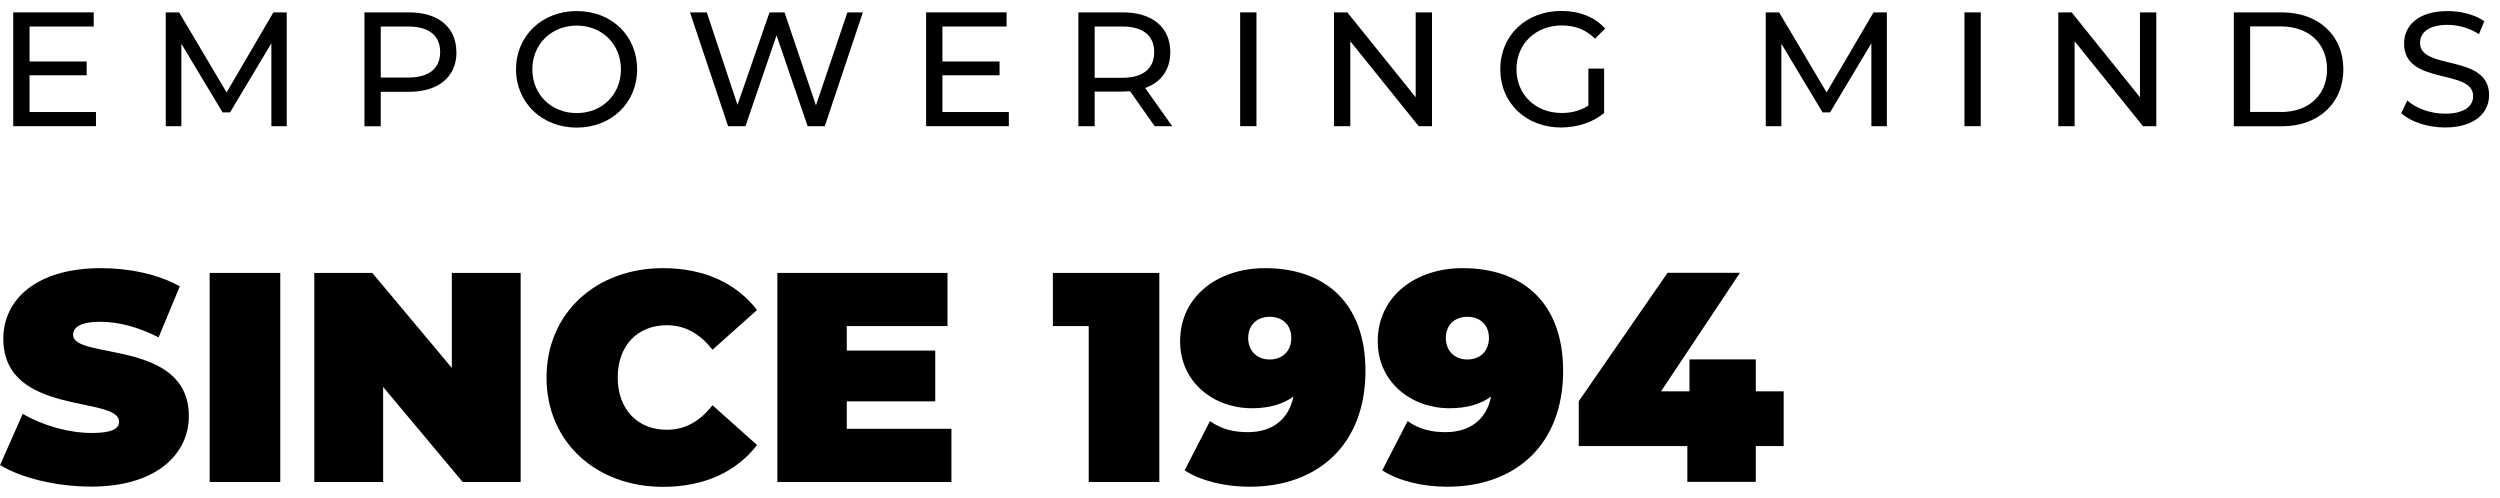
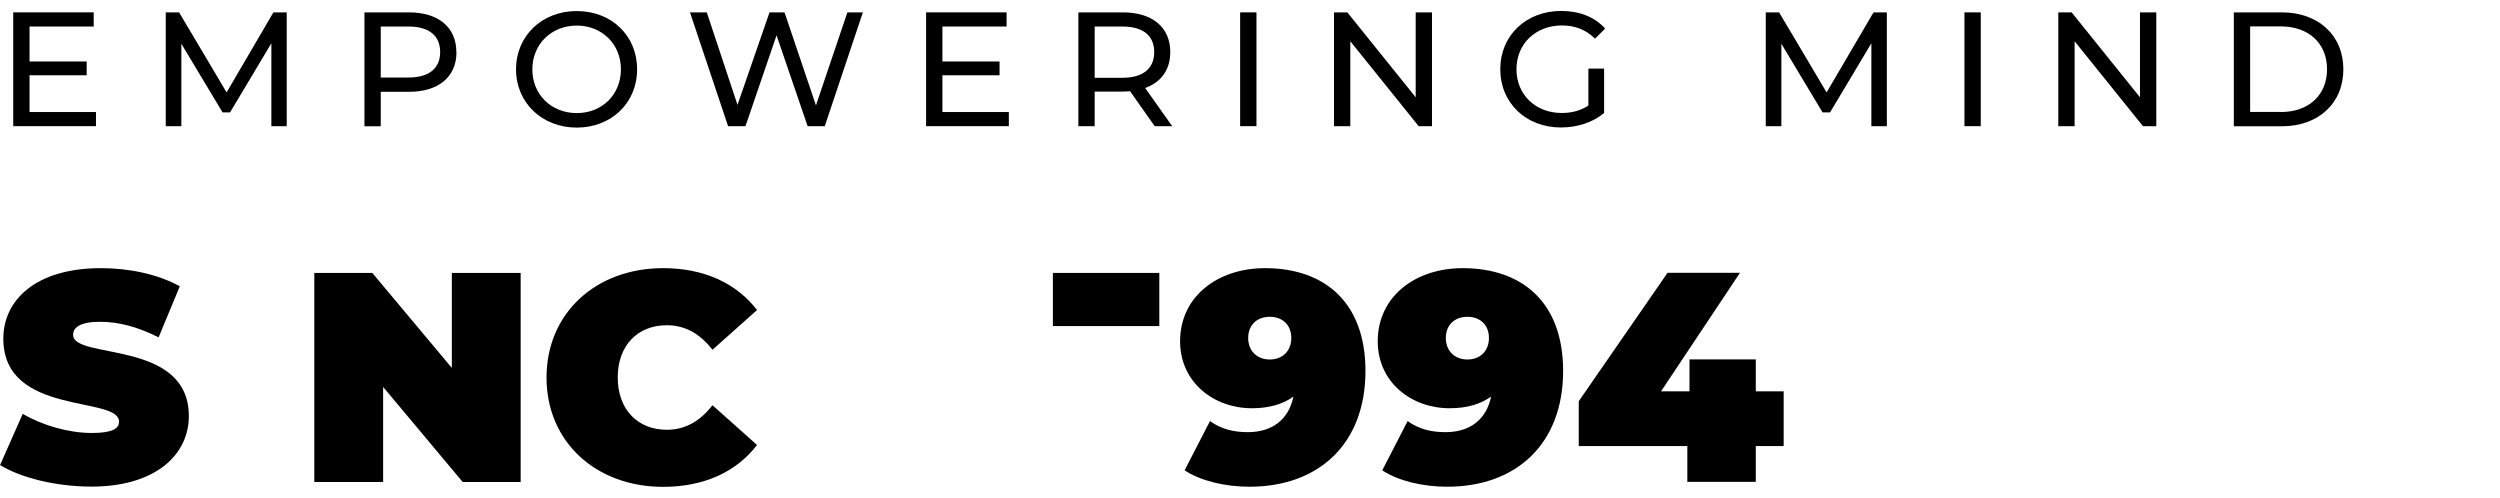
<svg xmlns="http://www.w3.org/2000/svg" width="226" height="45" viewBox="0 0 226 45" fill="none">
  <path d="M8.676 10.127V11.406H1.195V1.118H8.471V2.398H2.67V5.558H7.836V6.805H2.67V10.127H8.676Z" fill="black" />
  <path d="M24.532 11.406V3.913L20.797 10.159H20.119L16.394 3.956V11.406H14.984V1.118H16.19L20.485 8.353L24.715 1.118H25.92V11.406H24.521H24.532Z" fill="black" />
  <path d="M41.266 4.709C41.266 6.945 39.651 8.299 36.971 8.299H34.42V11.417H32.945V1.118H36.96C39.64 1.118 41.255 2.473 41.255 4.709H41.266ZM39.791 4.709C39.791 3.236 38.801 2.397 36.917 2.397H34.42V7.009H36.917C38.801 7.009 39.791 6.171 39.791 4.698V4.709Z" fill="black" />
  <path d="M46.648 6.268C46.648 3.257 48.973 1 52.138 1C55.302 1 57.595 3.236 57.595 6.268C57.595 9.299 55.27 11.535 52.138 11.535C49.006 11.535 46.648 9.288 46.648 6.268ZM56.131 6.268C56.131 3.989 54.42 2.312 52.138 2.312C49.856 2.312 48.123 3.989 48.123 6.268C48.123 8.546 49.834 10.223 52.138 10.223C54.441 10.223 56.131 8.546 56.131 6.268Z" fill="black" />
  <path d="M78.004 1.118L74.559 11.406H73.009L70.2 3.193L67.391 11.406H65.819L62.375 1.118H63.893L66.67 9.482L69.565 1.118H70.921L73.763 9.525L76.604 1.118H78.004Z" fill="black" />
  <path d="M91.199 10.127V11.406H83.719V1.118H90.995V2.397H85.193V5.558H90.36V6.805H85.193V10.127H91.199Z" fill="black" />
  <path d="M104.384 11.406L102.156 8.245C101.951 8.256 101.725 8.278 101.51 8.278H98.959V11.406H97.484V1.118H101.499C104.179 1.118 105.794 2.473 105.794 4.709C105.794 6.3 104.965 7.439 103.523 7.955L105.966 11.406H104.362H104.384ZM104.341 4.709C104.341 3.236 103.35 2.397 101.467 2.397H98.959V7.031H101.467C103.35 7.031 104.341 6.181 104.341 4.709Z" fill="black" />
  <path d="M112.109 1.118H113.584V11.406H112.109V1.118Z" fill="black" />
  <path d="M129.452 1.118V11.406H128.247L122.068 3.73V11.406H120.594V1.118H121.799L127.978 8.794V1.118H129.452Z" fill="black" />
  <path d="M143.601 6.203H145.011V10.213C143.977 11.084 142.557 11.524 141.114 11.524C137.95 11.524 135.625 9.31 135.625 6.257C135.625 3.204 137.95 0.989 141.147 0.989C142.783 0.989 144.16 1.538 145.108 2.58L144.193 3.494C143.342 2.666 142.363 2.301 141.2 2.301C138.822 2.301 137.089 3.956 137.089 6.257C137.089 8.557 138.811 10.213 141.179 10.213C142.051 10.213 142.858 10.019 143.59 9.546V6.192L143.601 6.203Z" fill="black" />
  <path d="M169.172 11.406V3.913L165.437 10.159H164.759L161.035 3.956V11.406H159.625V1.118H160.831L165.125 8.353L169.366 1.118H170.571V11.406H169.172Z" fill="black" />
  <path d="M177.586 1.118H179.061V11.406H177.586V1.118Z" fill="black" />
  <path d="M194.929 1.118V11.406H193.723L187.545 3.73V11.406H186.07V1.118H187.276L193.454 8.794V1.118H194.929Z" fill="black" />
  <path d="M201.938 1.118H206.275C209.59 1.118 211.84 3.204 211.84 6.267C211.84 9.331 209.59 11.417 206.275 11.417H201.938V1.118ZM206.189 10.127C208.74 10.127 210.365 8.568 210.365 6.257C210.365 3.945 208.729 2.387 206.189 2.387H203.412V10.116H206.189V10.127Z" fill="black" />
-   <path d="M217.07 10.234L217.619 9.084C218.383 9.772 219.697 10.277 221.021 10.277C222.796 10.277 223.571 9.589 223.571 8.686C223.571 6.171 217.329 7.762 217.329 3.935C217.329 2.344 218.566 1 221.268 1C222.474 1 223.722 1.323 224.583 1.914L224.099 3.086C223.206 2.516 222.183 2.247 221.268 2.247C219.514 2.247 218.771 2.978 218.771 3.881C218.771 6.396 225.014 4.827 225.014 8.6C225.014 10.17 223.744 11.524 221.021 11.524C219.449 11.524 217.899 10.998 217.081 10.234H217.07Z" fill="black" />
  <path d="M0 42.054L2.056 37.41C3.843 38.464 6.221 39.141 8.299 39.141C10.107 39.141 10.764 38.765 10.764 38.12C10.764 35.744 0.301 37.657 0.301 30.616C0.301 27.112 3.251 24.241 9.117 24.241C11.657 24.241 14.283 24.779 16.253 25.886L14.337 30.498C12.475 29.552 10.71 29.09 9.063 29.09C7.201 29.09 6.609 29.627 6.609 30.272C6.609 32.541 17.071 30.648 17.071 37.614C17.071 41.065 14.122 43.989 8.256 43.989C5.091 43.989 1.905 43.205 0.011 42.044L0 42.054Z" fill="black" />
-   <path d="M18.953 24.672H25.336V43.57H18.953V24.672Z" fill="black" />
  <path d="M47.067 24.672V43.57H41.825L34.635 34.981V43.57H28.414V24.672H33.656L40.846 33.261V24.672H47.067Z" fill="black" />
  <path d="M49.406 34.121C49.406 28.316 53.862 24.241 59.944 24.241C63.646 24.241 66.563 25.596 68.436 28.026L64.411 31.616C63.302 30.208 61.978 29.401 60.277 29.401C57.63 29.401 55.843 31.24 55.843 34.121C55.843 37.002 57.63 38.851 60.277 38.851C61.978 38.851 63.302 38.044 64.411 36.636L68.436 40.227C66.574 42.656 63.646 44.011 59.944 44.011C53.862 44.011 49.406 39.937 49.406 34.132V34.121Z" fill="black" />
-   <path d="M86.01 38.765V43.57H70.273V24.672H85.654V29.477H76.549V31.691H84.546V36.282H76.549V38.765H86.01Z" fill="black" />
-   <path d="M104.802 24.672V43.57H98.419V29.477H95.18V24.672H104.802Z" fill="black" />
+   <path d="M104.802 24.672V43.57V29.477H95.18V24.672H104.802Z" fill="black" />
  <path d="M123.438 33.529C123.438 40.141 119.198 44 112.955 44C110.716 44 108.52 43.462 107.089 42.517L109.381 38.066C110.49 38.851 111.62 39.066 112.815 39.066C114.978 39.066 116.485 37.959 116.927 35.852C115.979 36.529 114.763 36.905 113.17 36.905C109.715 36.905 106.68 34.551 106.68 30.853C106.68 26.8 110.081 24.241 114.354 24.241C119.757 24.241 123.438 27.348 123.438 33.529ZM116.733 30.552C116.733 29.358 115.926 28.638 114.785 28.638C113.644 28.638 112.836 29.369 112.836 30.552C112.836 31.734 113.644 32.498 114.785 32.498C115.926 32.498 116.733 31.745 116.733 30.552Z" fill="black" />
  <path d="M141.306 33.529C141.306 40.141 137.065 44 130.822 44C128.583 44 126.387 43.462 124.956 42.517L127.249 38.066C128.357 38.851 129.487 39.066 130.682 39.066C132.846 39.066 134.363 37.959 134.794 35.852C133.847 36.529 132.63 36.905 131.037 36.905C127.582 36.905 124.547 34.551 124.547 30.853C124.547 26.8 127.948 24.241 132.221 24.241C137.625 24.241 141.306 27.348 141.306 33.529ZM134.6 30.552C134.6 29.358 133.793 28.638 132.652 28.638C131.511 28.638 130.704 29.369 130.704 30.552C130.704 31.734 131.511 32.498 132.652 32.498C133.793 32.498 134.6 31.745 134.6 30.552Z" fill="black" />
  <path d="M161.243 40.324H158.724V43.559H152.535V40.324H142.719V36.271L150.748 24.661H157.293L150.156 35.379H152.729V32.487H158.724V35.379H161.243V40.324Z" fill="black" />
</svg>